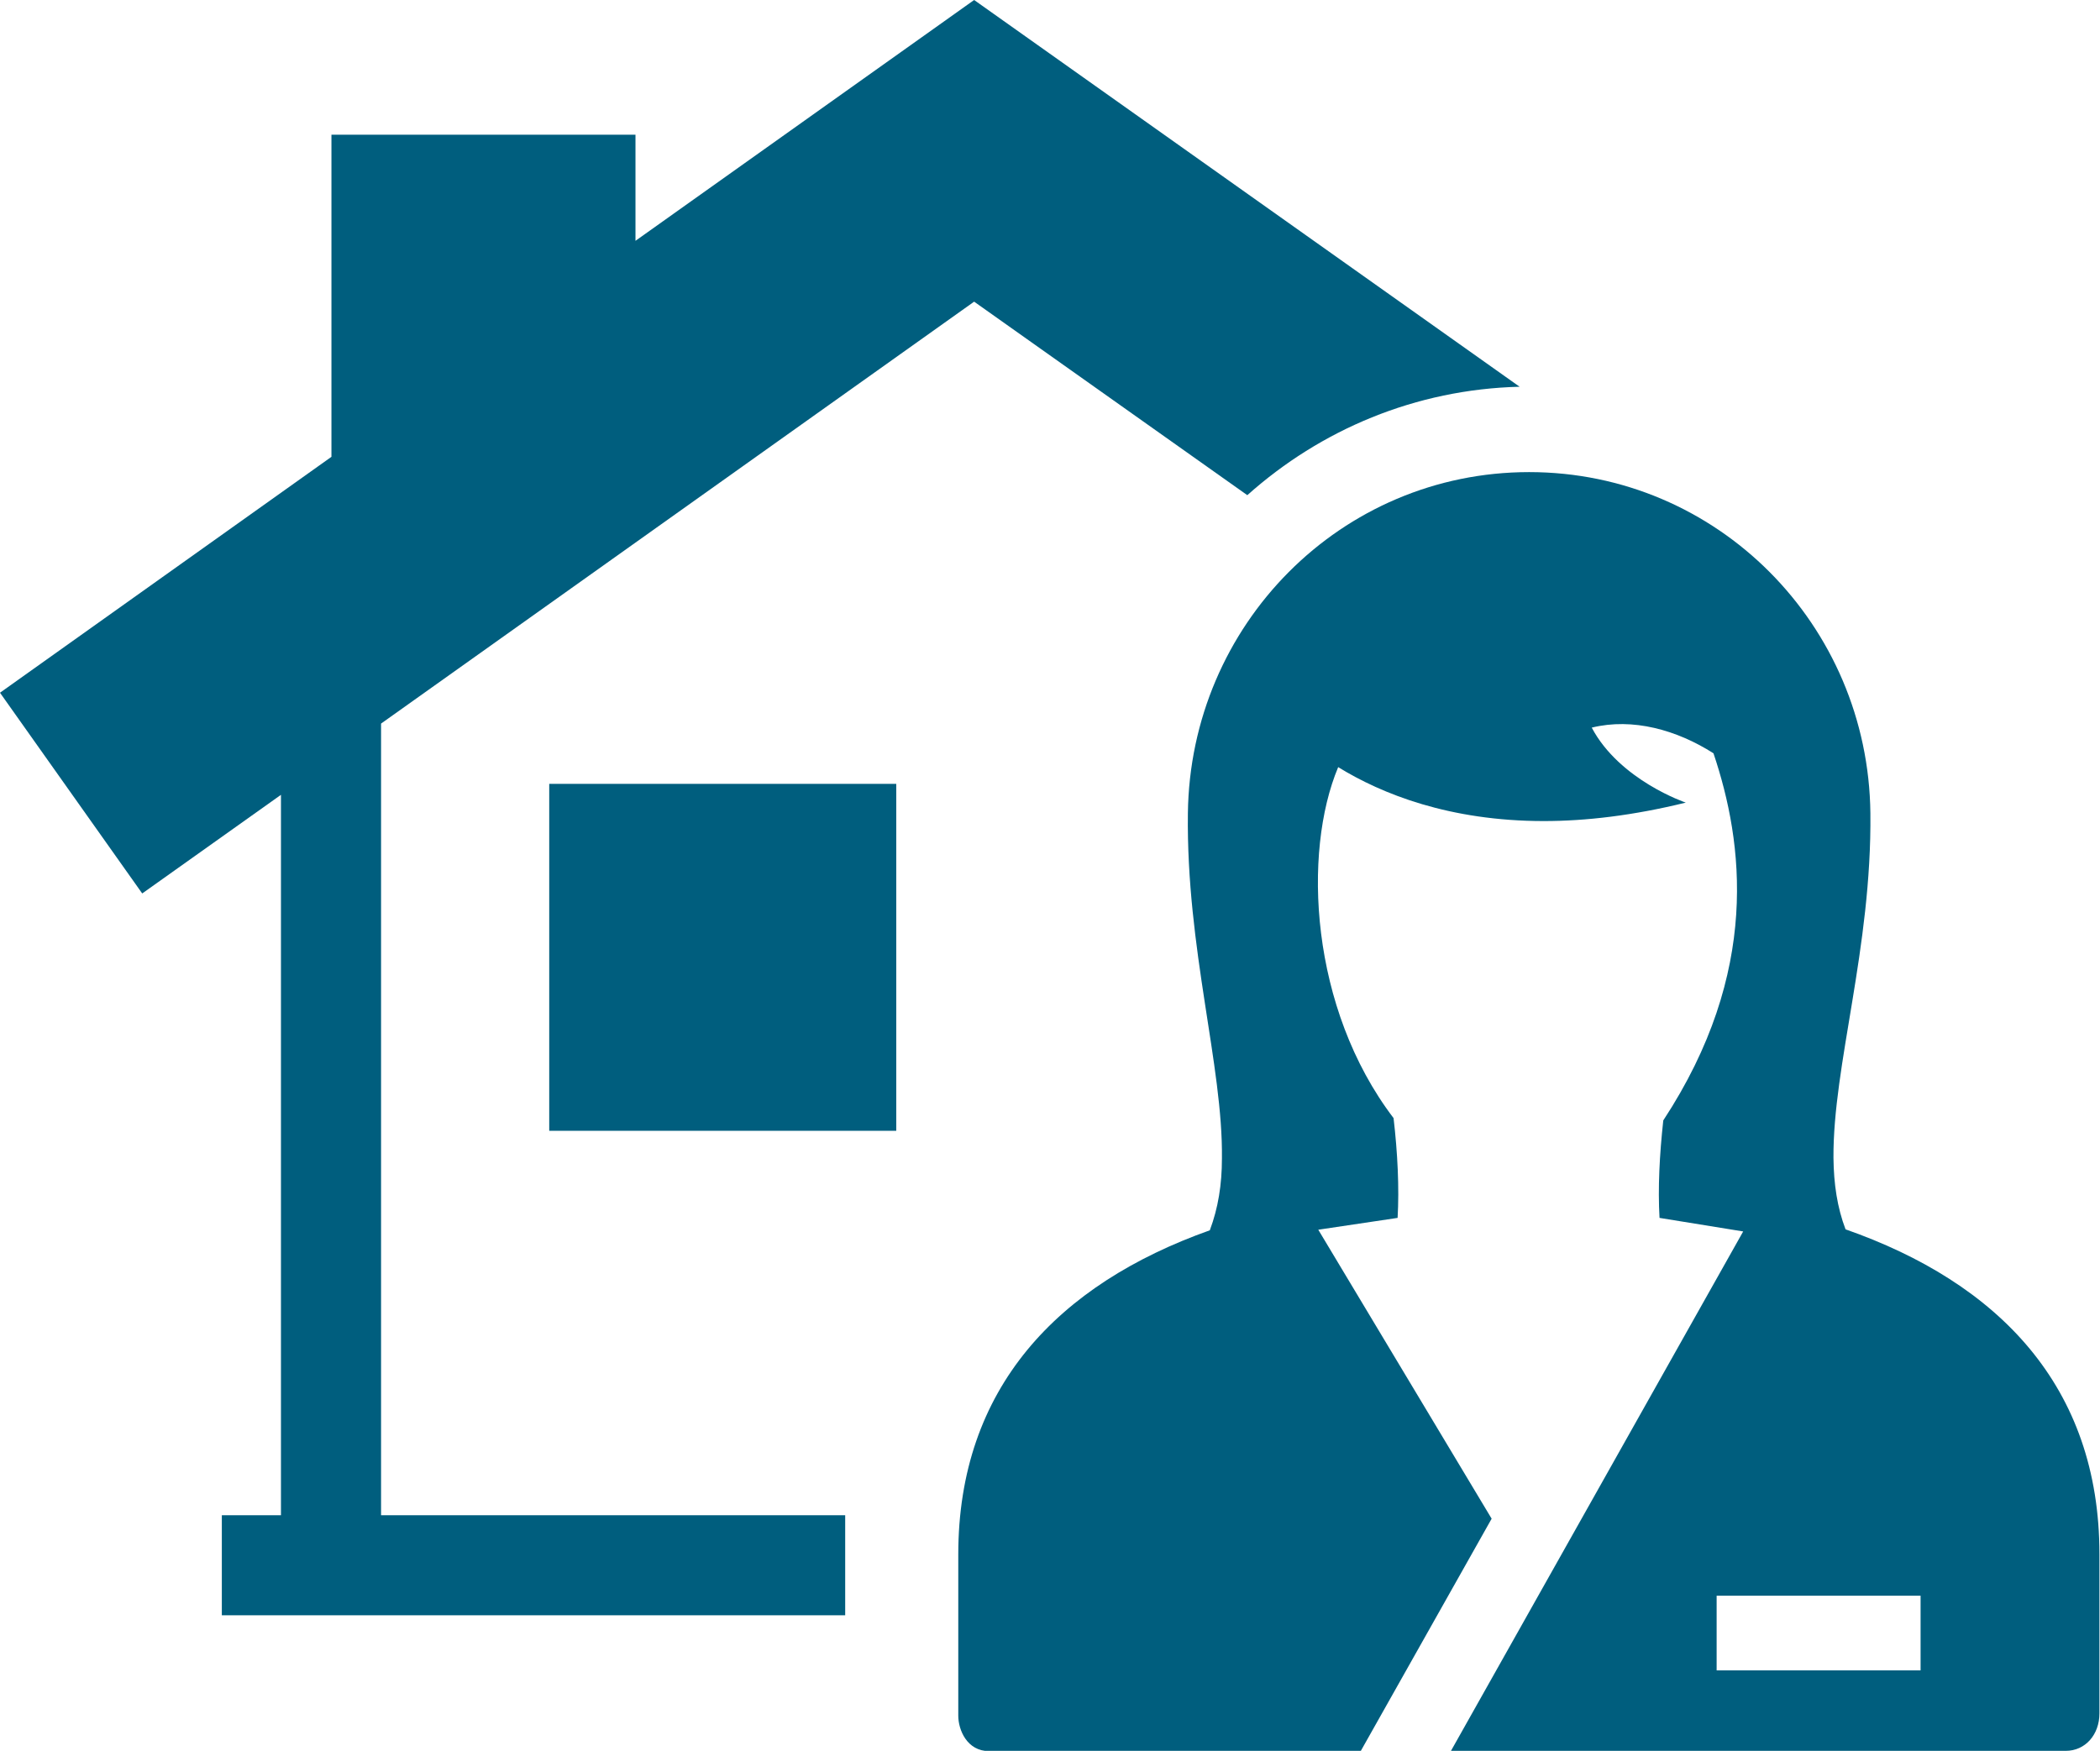
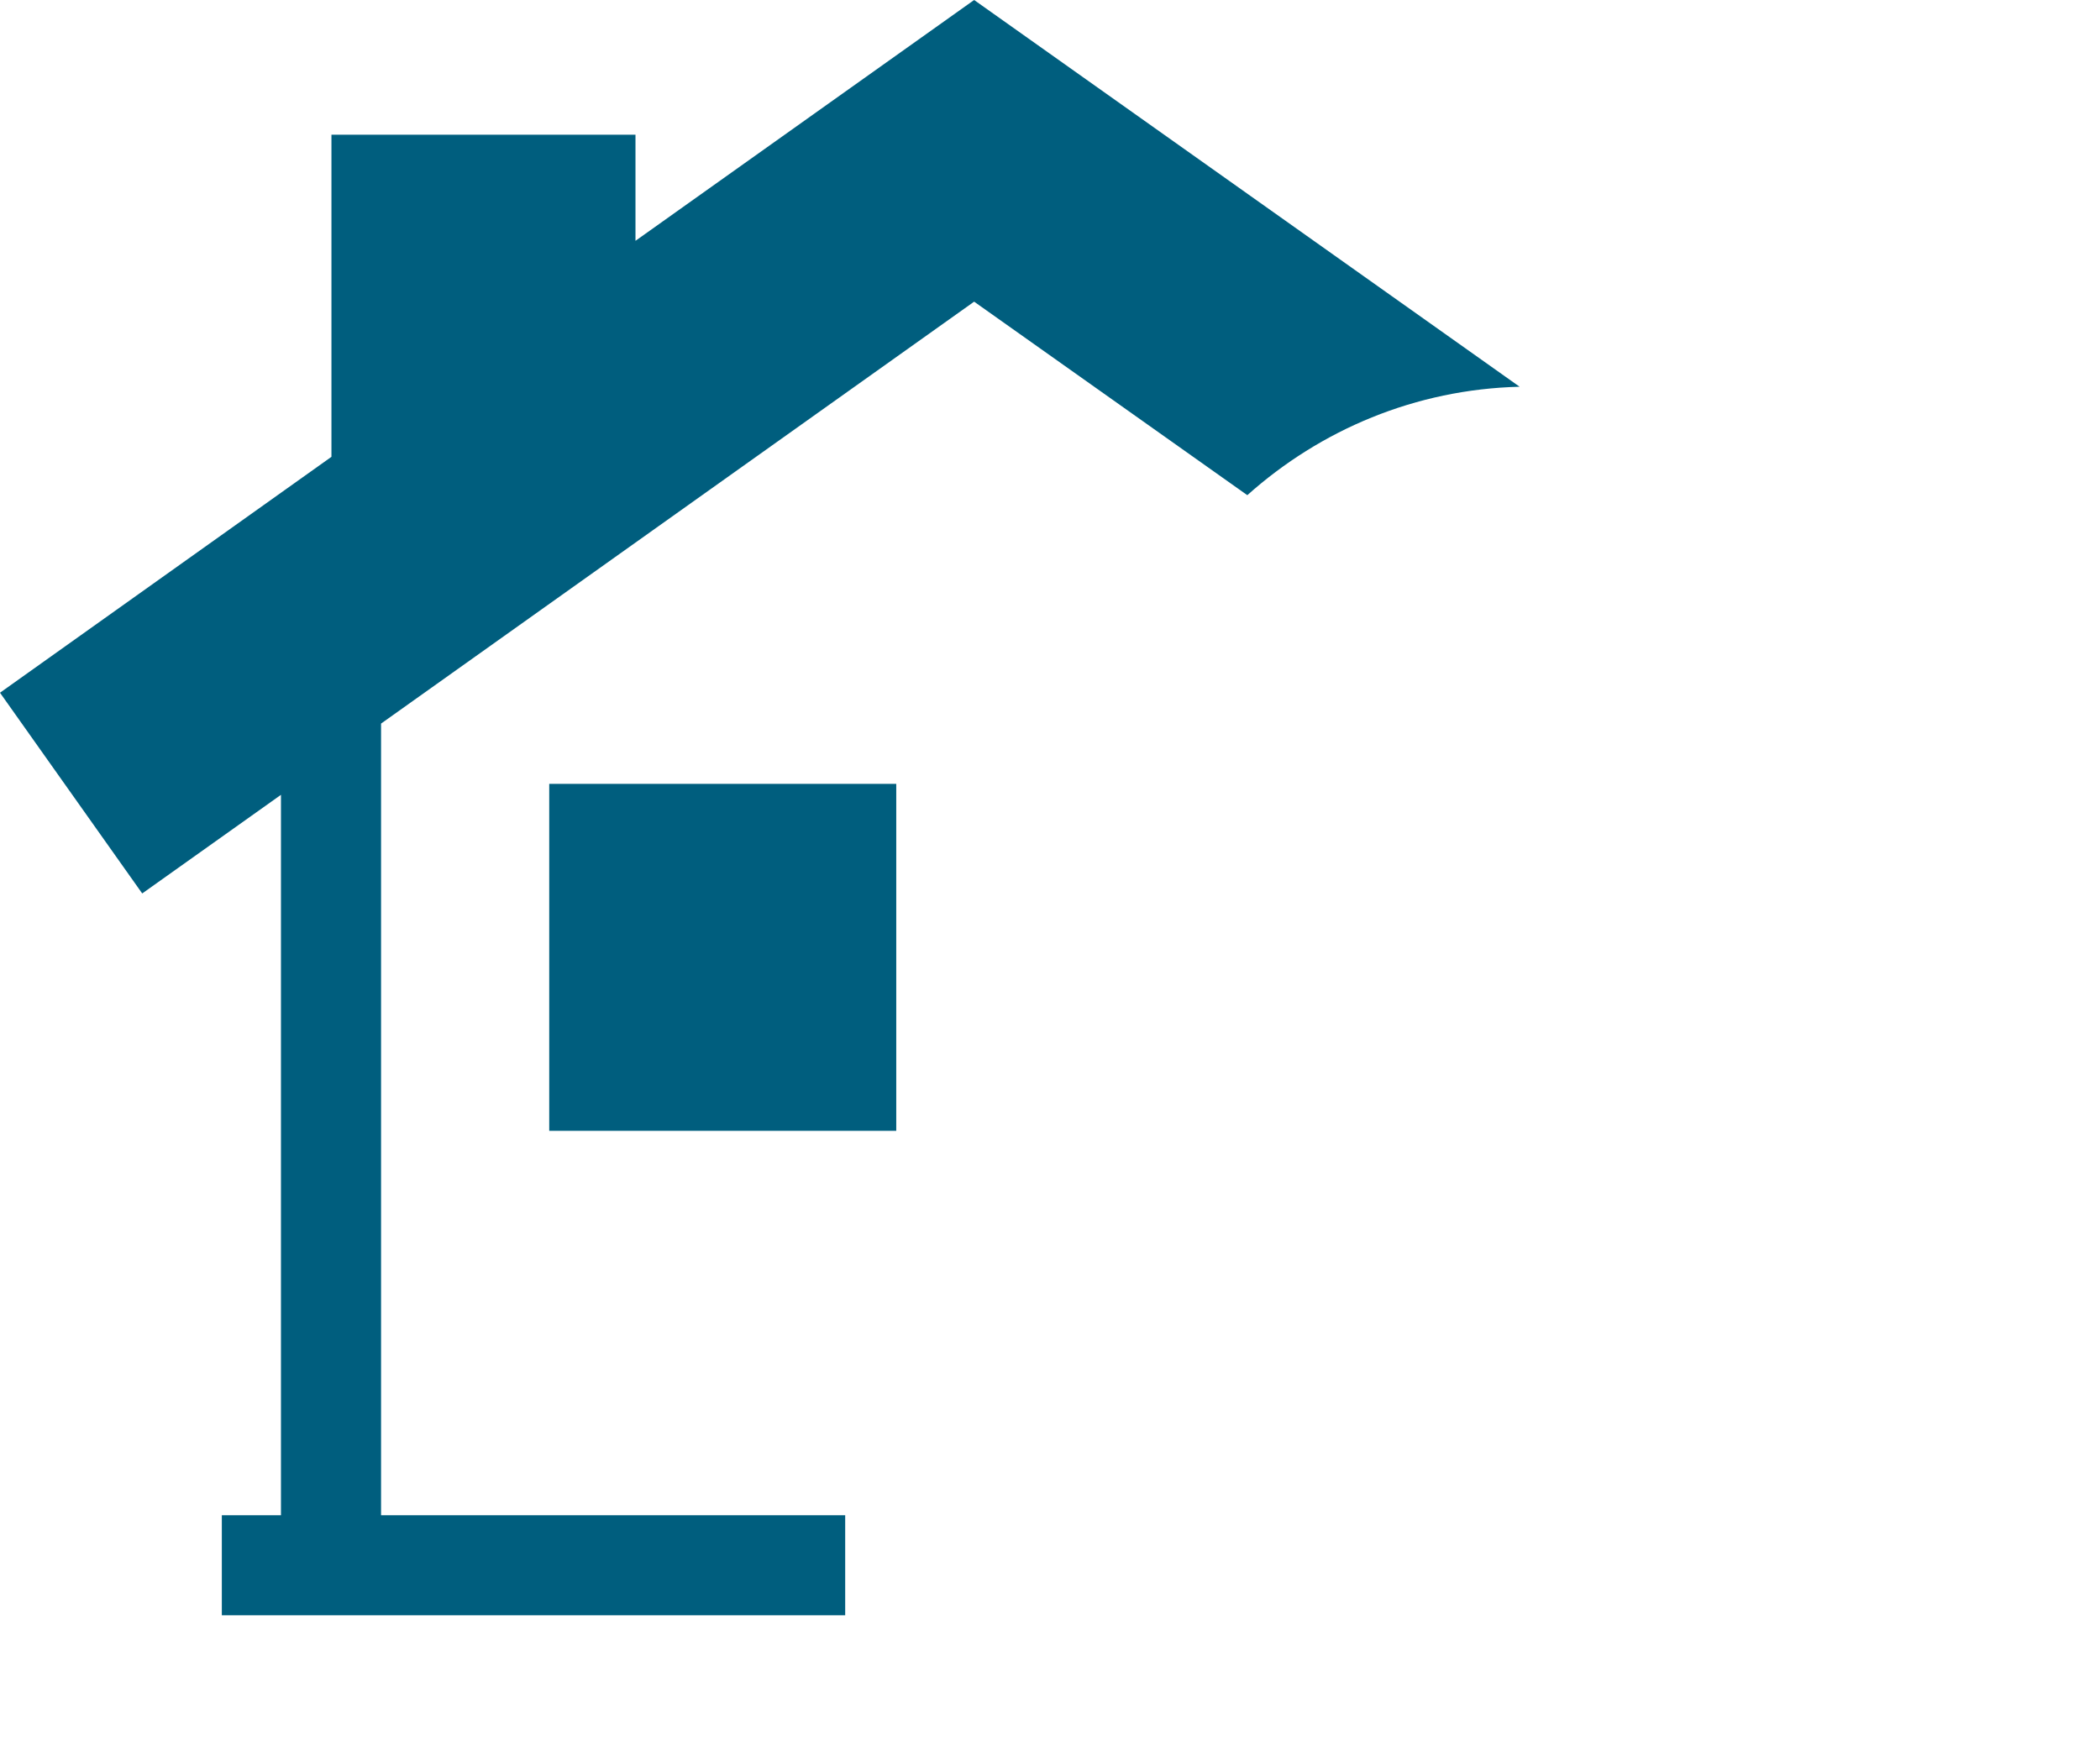
<svg xmlns="http://www.w3.org/2000/svg" id="_レイヤー_2" viewBox="0 0 72.8 60.71">
  <defs>
    <style>.cls-1{fill:#005e7e;stroke-width:0px;}</style>
  </defs>
  <g id="contents">
    <path class="cls-1" d="m9.74,27.56v24.98h-2.05v3.47h21.61v-3.47H13.21v-27.45l20.56-14.63,9.47,6.71c2.54-2.27,5.83-3.67,9.44-3.76L33.77,0l-11.74,8.35v-3.68h-10.54v11.17L0,24.02l4.93,6.96,4.81-3.42Z" />
    <rect class="cls-1" x="19.04" y="27.18" width="12.03" height="12.03" />
-     <path class="cls-1" d="m63.98,42.63c-.29-.76-.41-1.58-.42-2.48-.02-3.21,1.33-7.27,1.28-11.95-.07-6.53-5.3-11.83-11.83-11.83s-11.75,5.3-11.83,11.83c-.06,4.69,1.22,8.76,1.18,11.97,0,.9-.13,1.72-.42,2.49-5.26,1.87-8.72,5.46-8.72,11.24v5.59c0,.49.3,1.23,1.07,1.23h12.88l4.54-8.06-6.01-10.02,2.75-.41c.06-1.04,0-2.26-.14-3.46-2.9-3.81-3.16-9.21-1.92-12.17,1.51.93,3.86,1.87,7.13,1.87,1.45,0,3.09-.19,4.92-.64,0,0-2.29-.77-3.26-2.6,1.42-.35,2.95.08,4.22.89,1.04,3.09,1.64,7.58-1.74,12.73-.13,1.19-.19,2.35-.13,3.38l2.9.47-10.13,18.01h21.31c.68,0,1.17-.56,1.17-1.3v-5.52c0-5.82-3.5-9.41-8.82-11.27Zm2.6,15.29h-7.07v-2.59h7.07v2.59Z" />
  </g>
</svg>